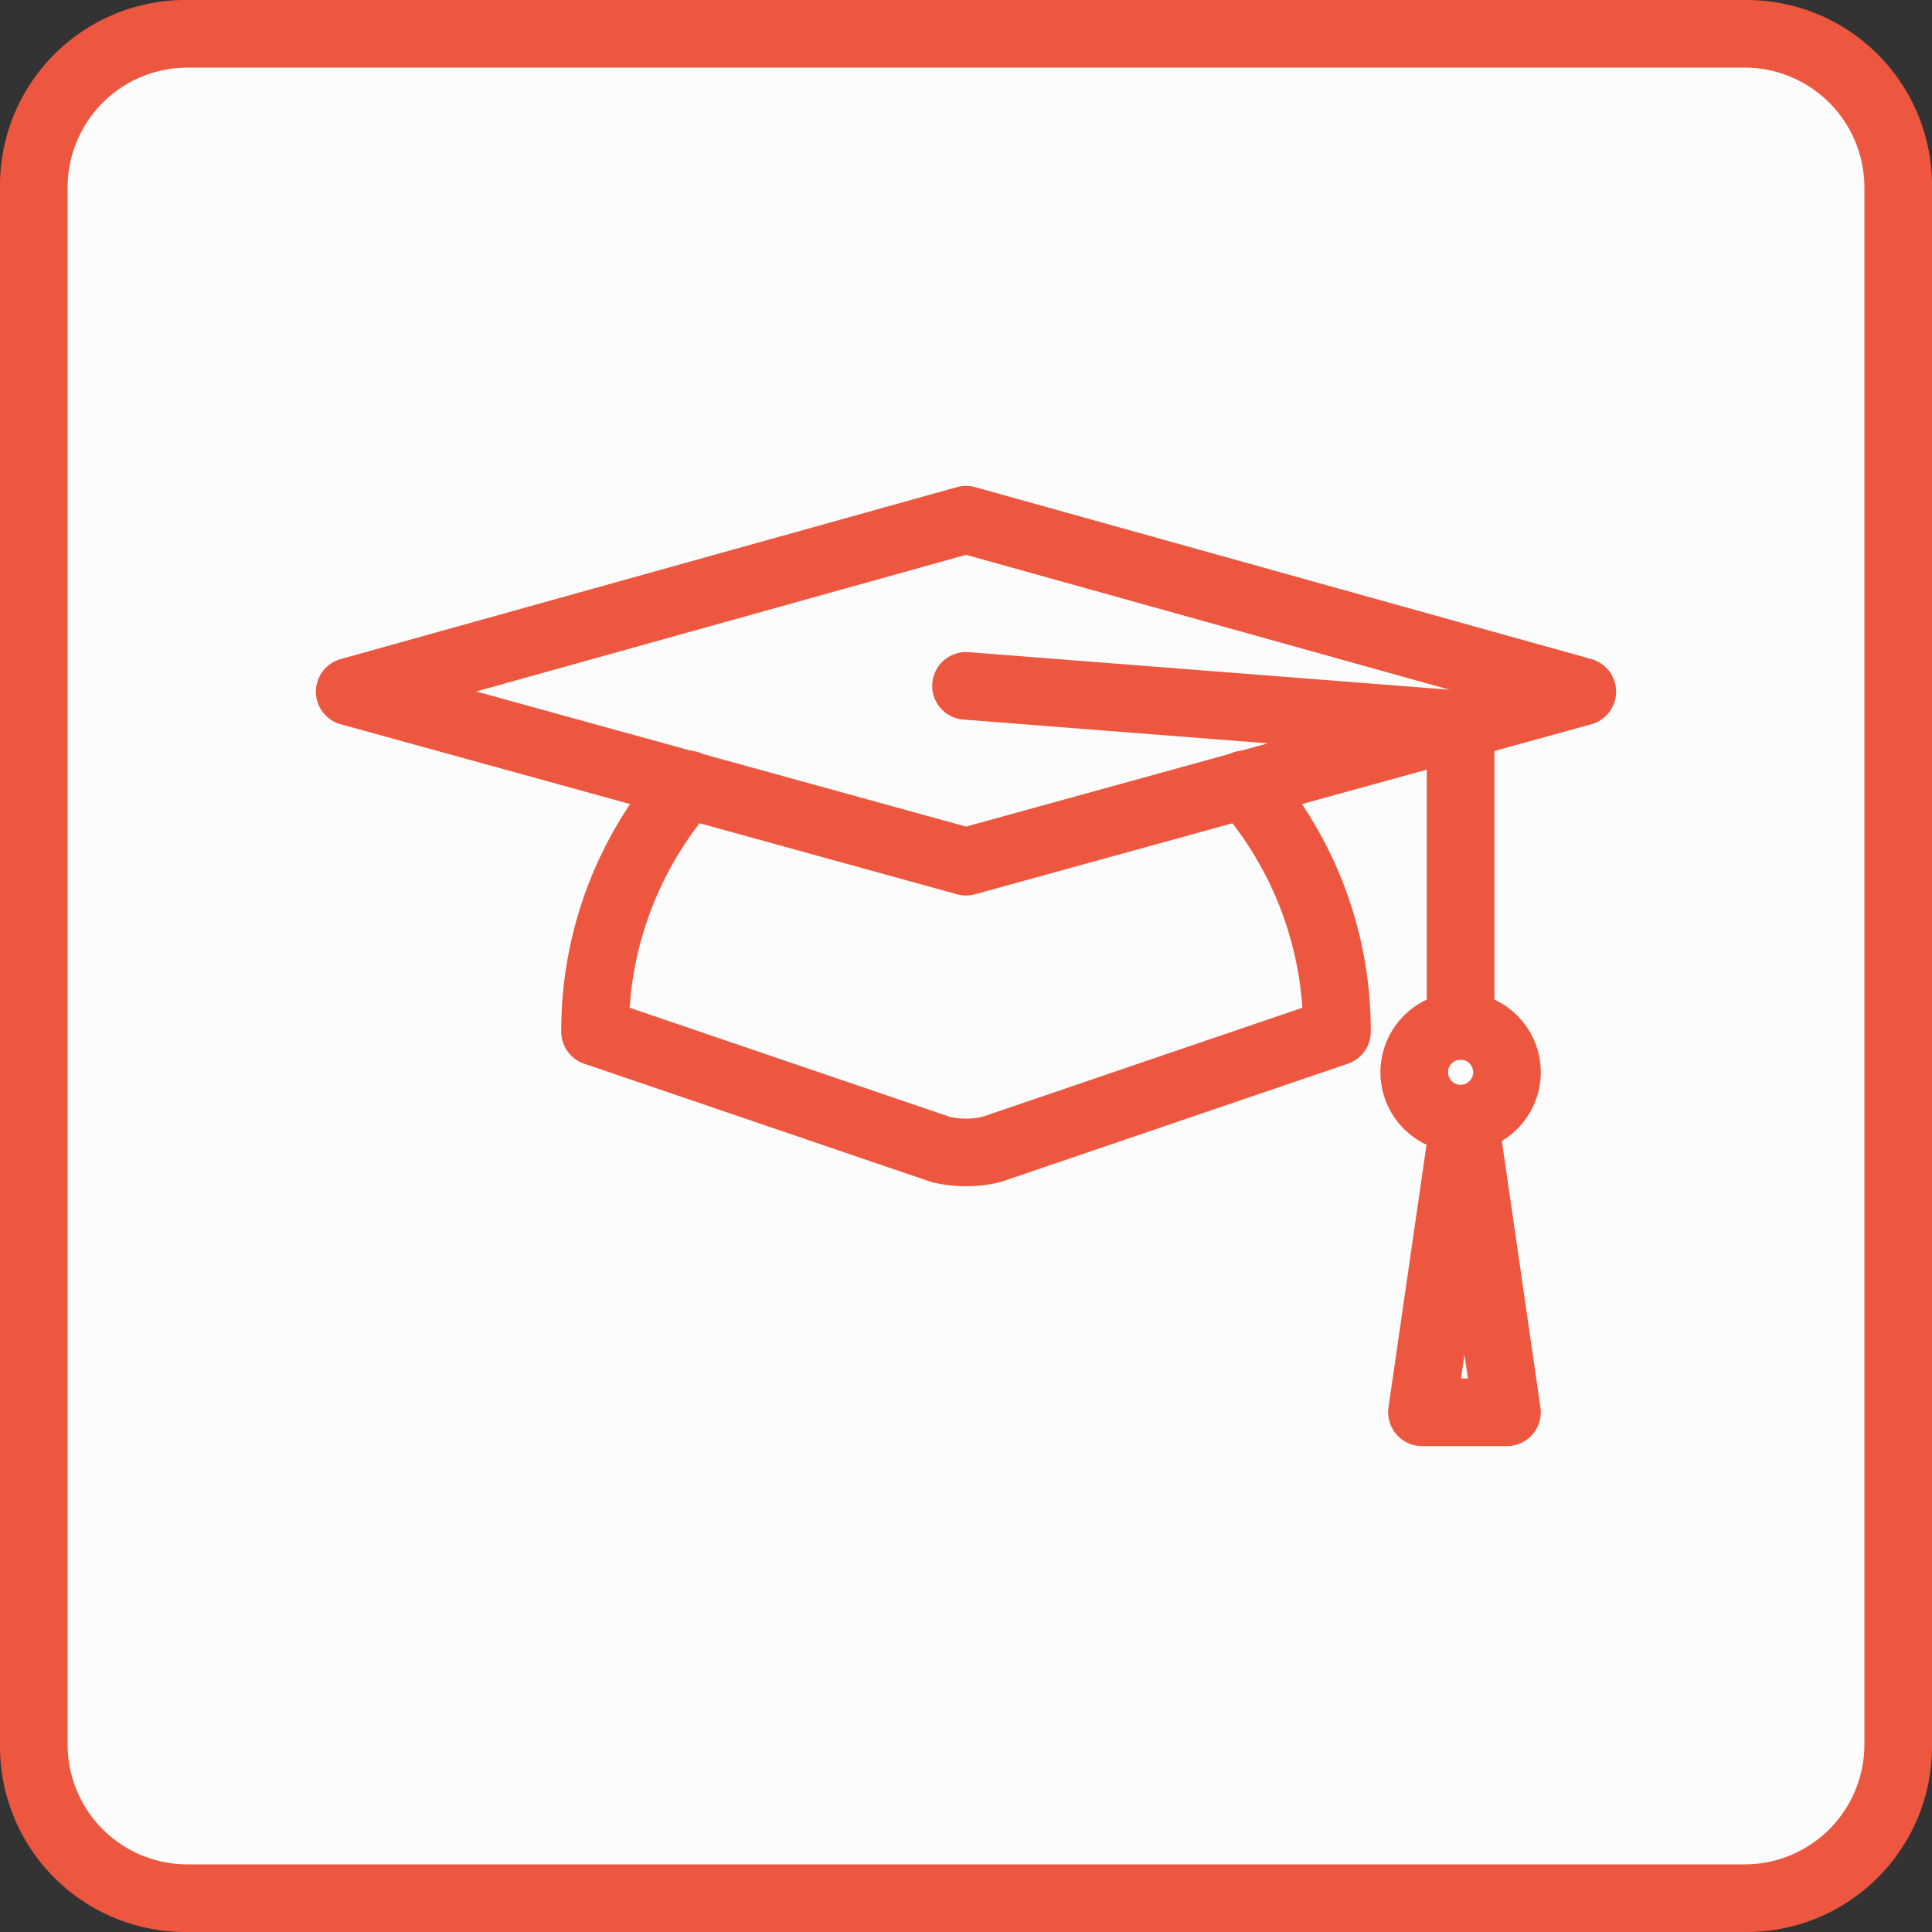
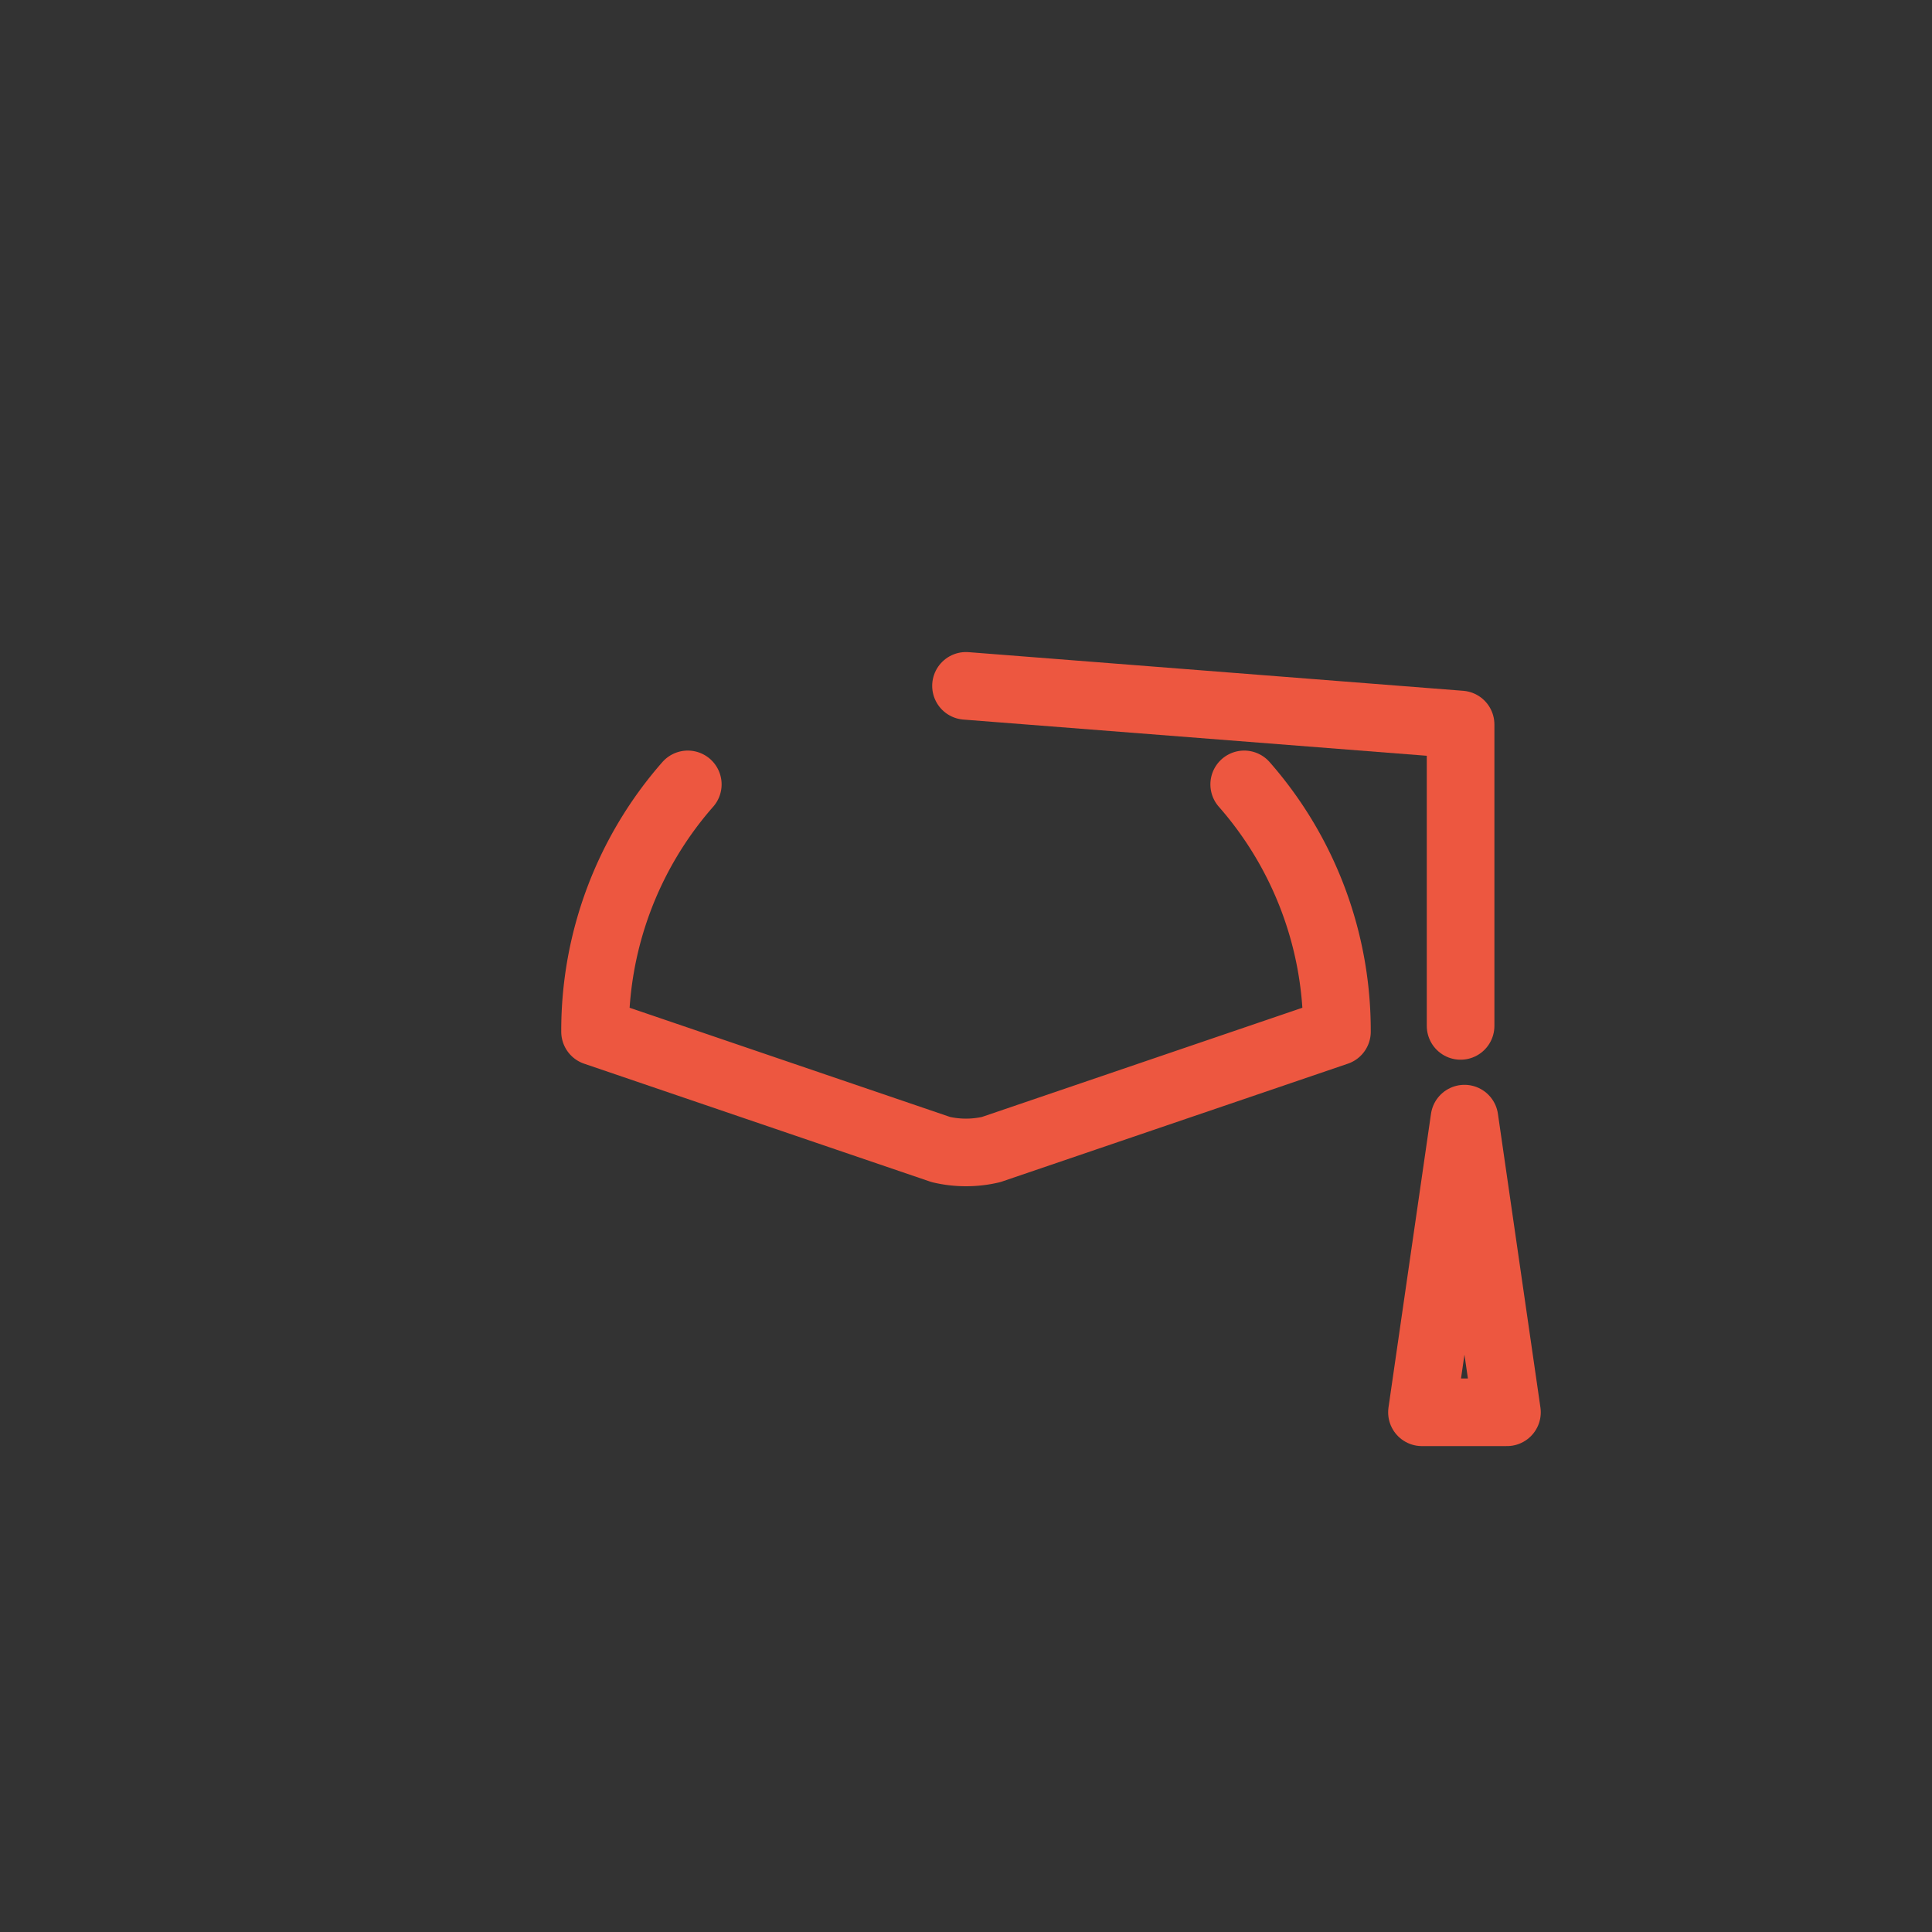
<svg xmlns="http://www.w3.org/2000/svg" id="Layer_1" data-name="Layer 1" width="100" height="100" viewBox="0 0 100 100">
  <rect x="0" y="0" width="100" height="100" fill="#333333" stroke="none" />
  <defs>
    <style>.cls-1{fill:#fcfcfc;}.cls-2{fill:#ed5740;}.cls-3{fill:none;stroke:#ed5740;stroke-linecap:round;stroke-linejoin:round;stroke-width:3.5px;}</style>
  </defs>
-   <rect class="cls-1" x="1.8" y="1.7" width="96.5" height="96.5" rx="8" />
-   <path class="cls-2" d="M90.3,3.5a6.2,6.2,0,0,1,6.2,6.2V90.3a6.2,6.2,0,0,1-6.2,6.2H9.7a6.2,6.2,0,0,1-6.2-6.2V9.7A6.2,6.2,0,0,1,9.7,3.5H90.3m0-3.5H9.7A9.6,9.6,0,0,0,0,9.7V90.3A9.6,9.6,0,0,0,9.7,100H90.3a9.6,9.6,0,0,0,9.7-9.7V9.7A9.6,9.6,0,0,0,90.3,0Z" />
-   <polygon class="cls-3" points="50 26.9 18.1 35.8 50 44.6 81.9 35.8 50 26.9" />
  <path class="cls-3" d="M64.4,40.6a19.3,19.3,0,0,1,4.8,12.8L51.3,59.5a5.7,5.7,0,0,1-2.6,0L30.8,53.4a19.3,19.3,0,0,1,4.8-12.8" />
-   <circle class="cls-3" cx="75.6" cy="55.5" r="2.4" />
  <polyline class="cls-3" points="75.6 53.1 75.6 37.5 50 35.5" />
  <polygon class="cls-3" points="75.8 57.9 73.6 73.1 78 73.1 75.8 57.9" />
</svg>